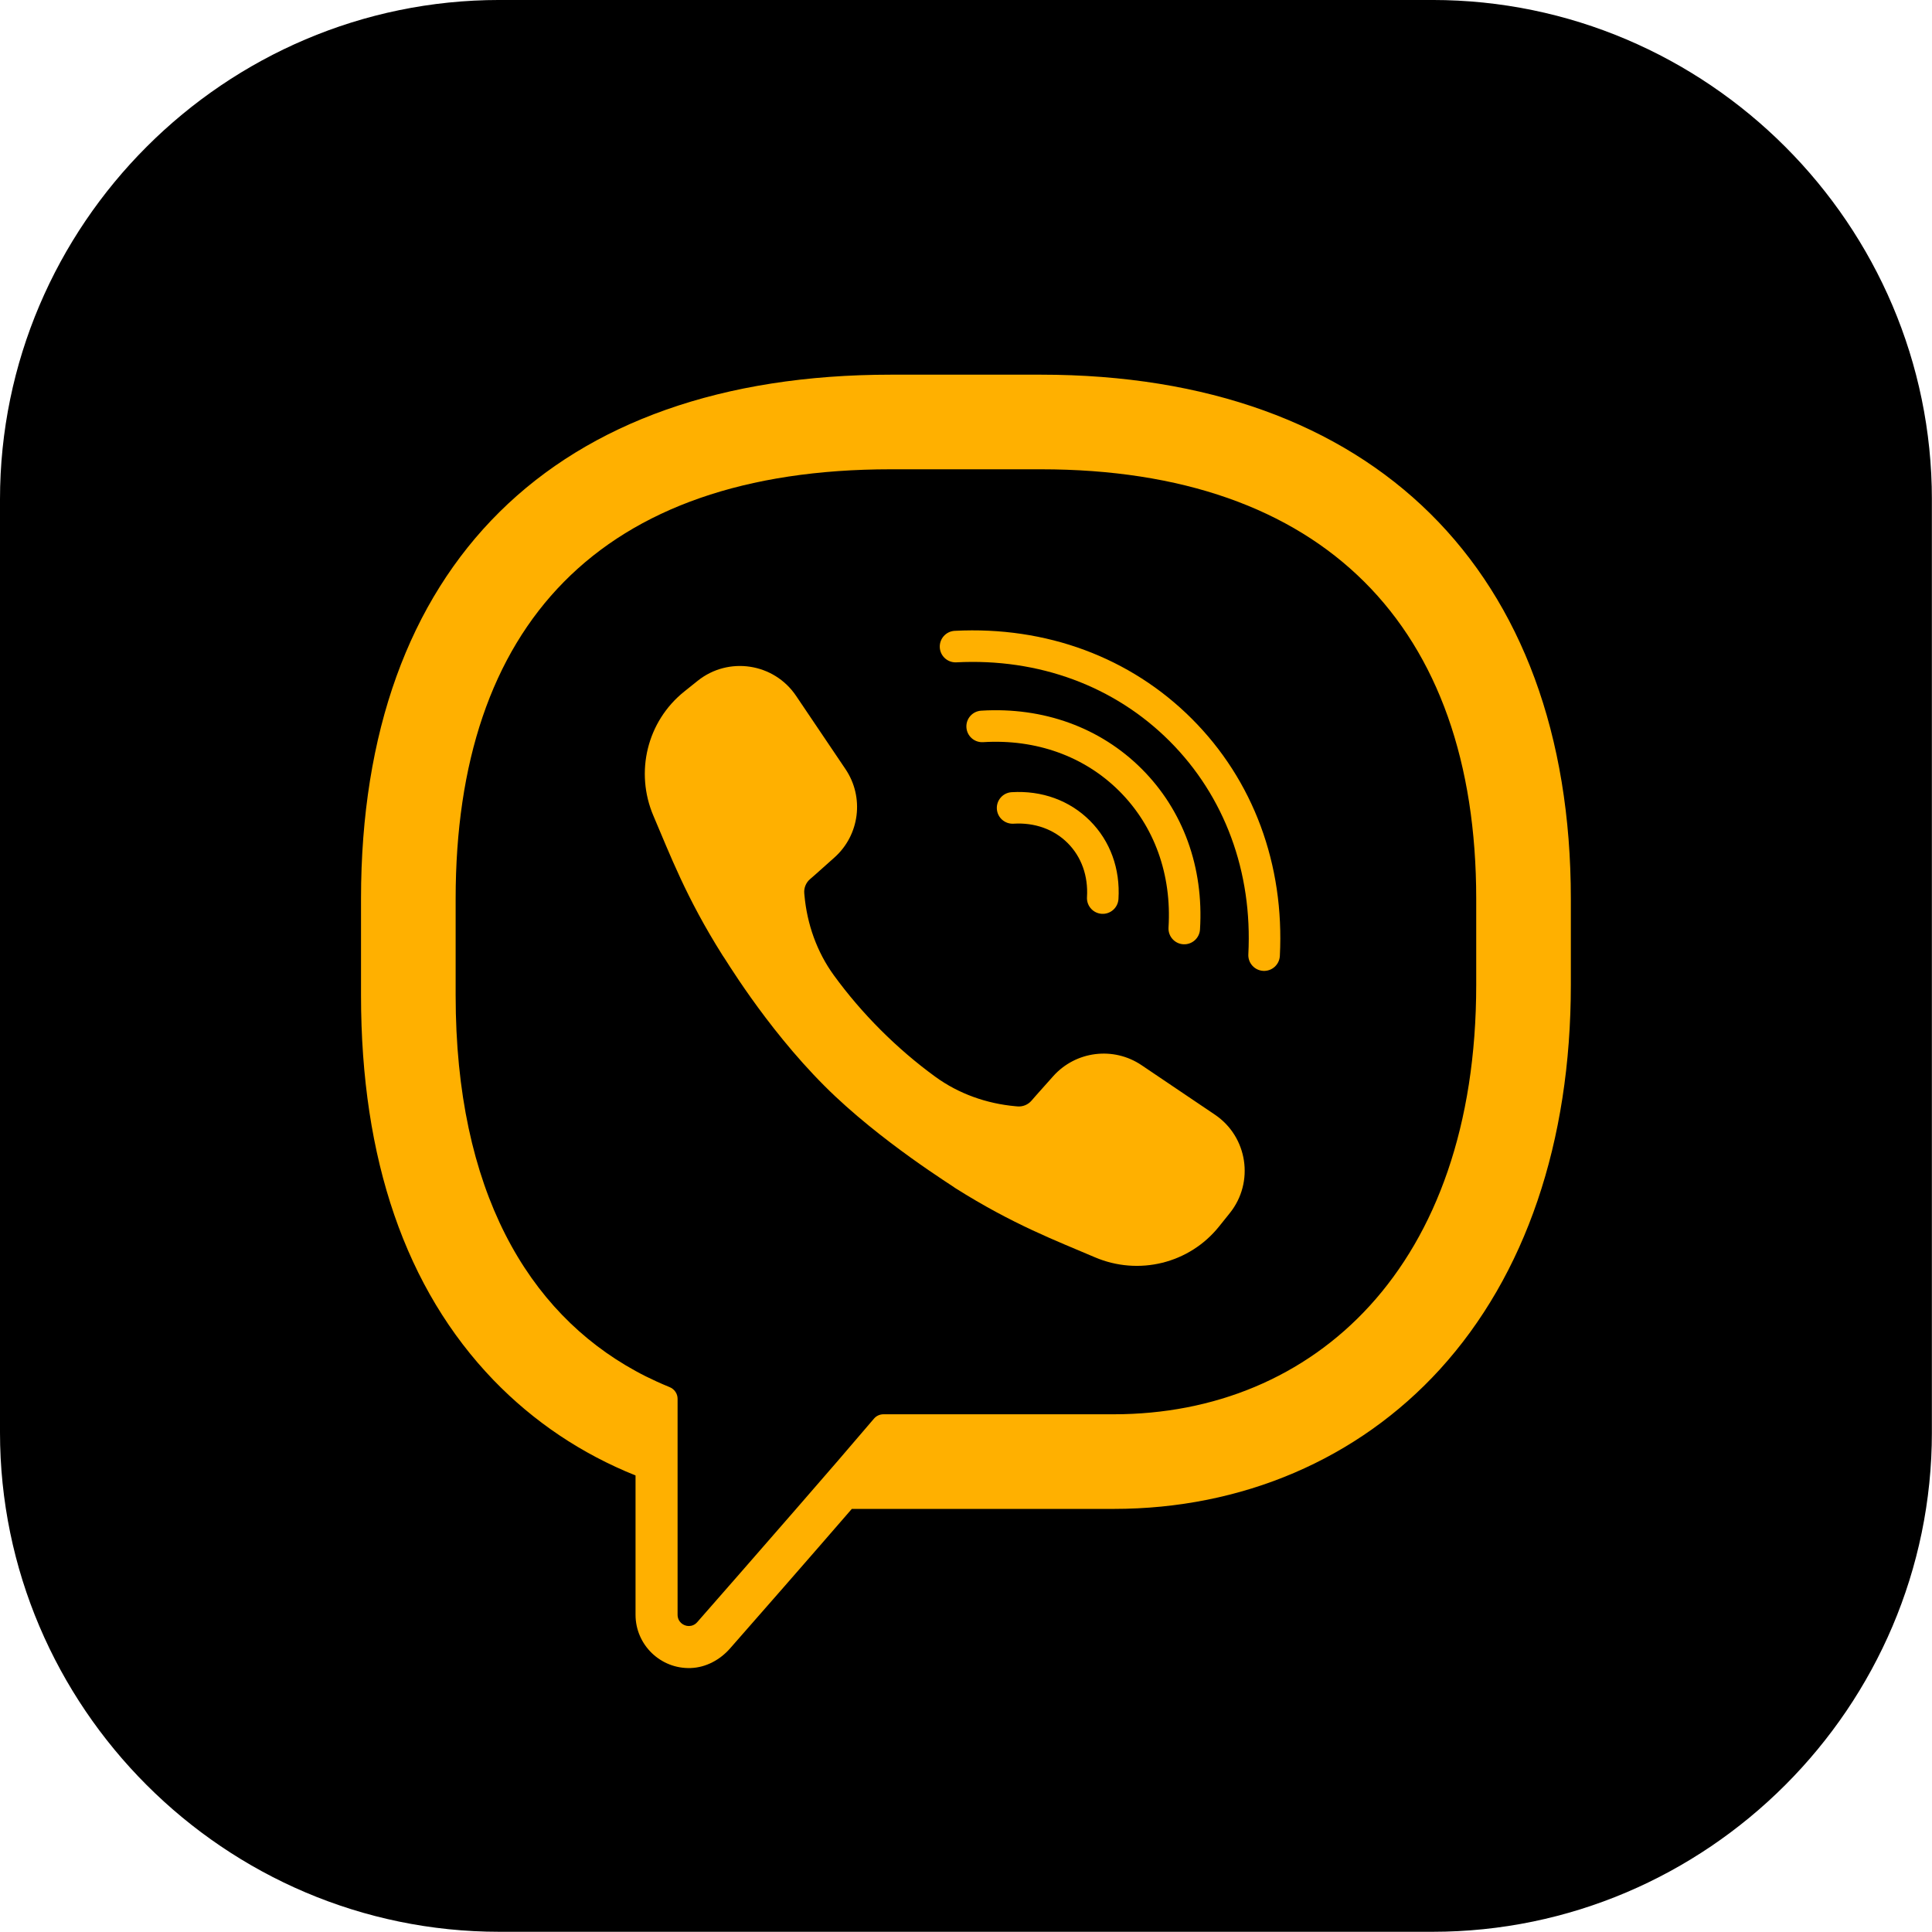
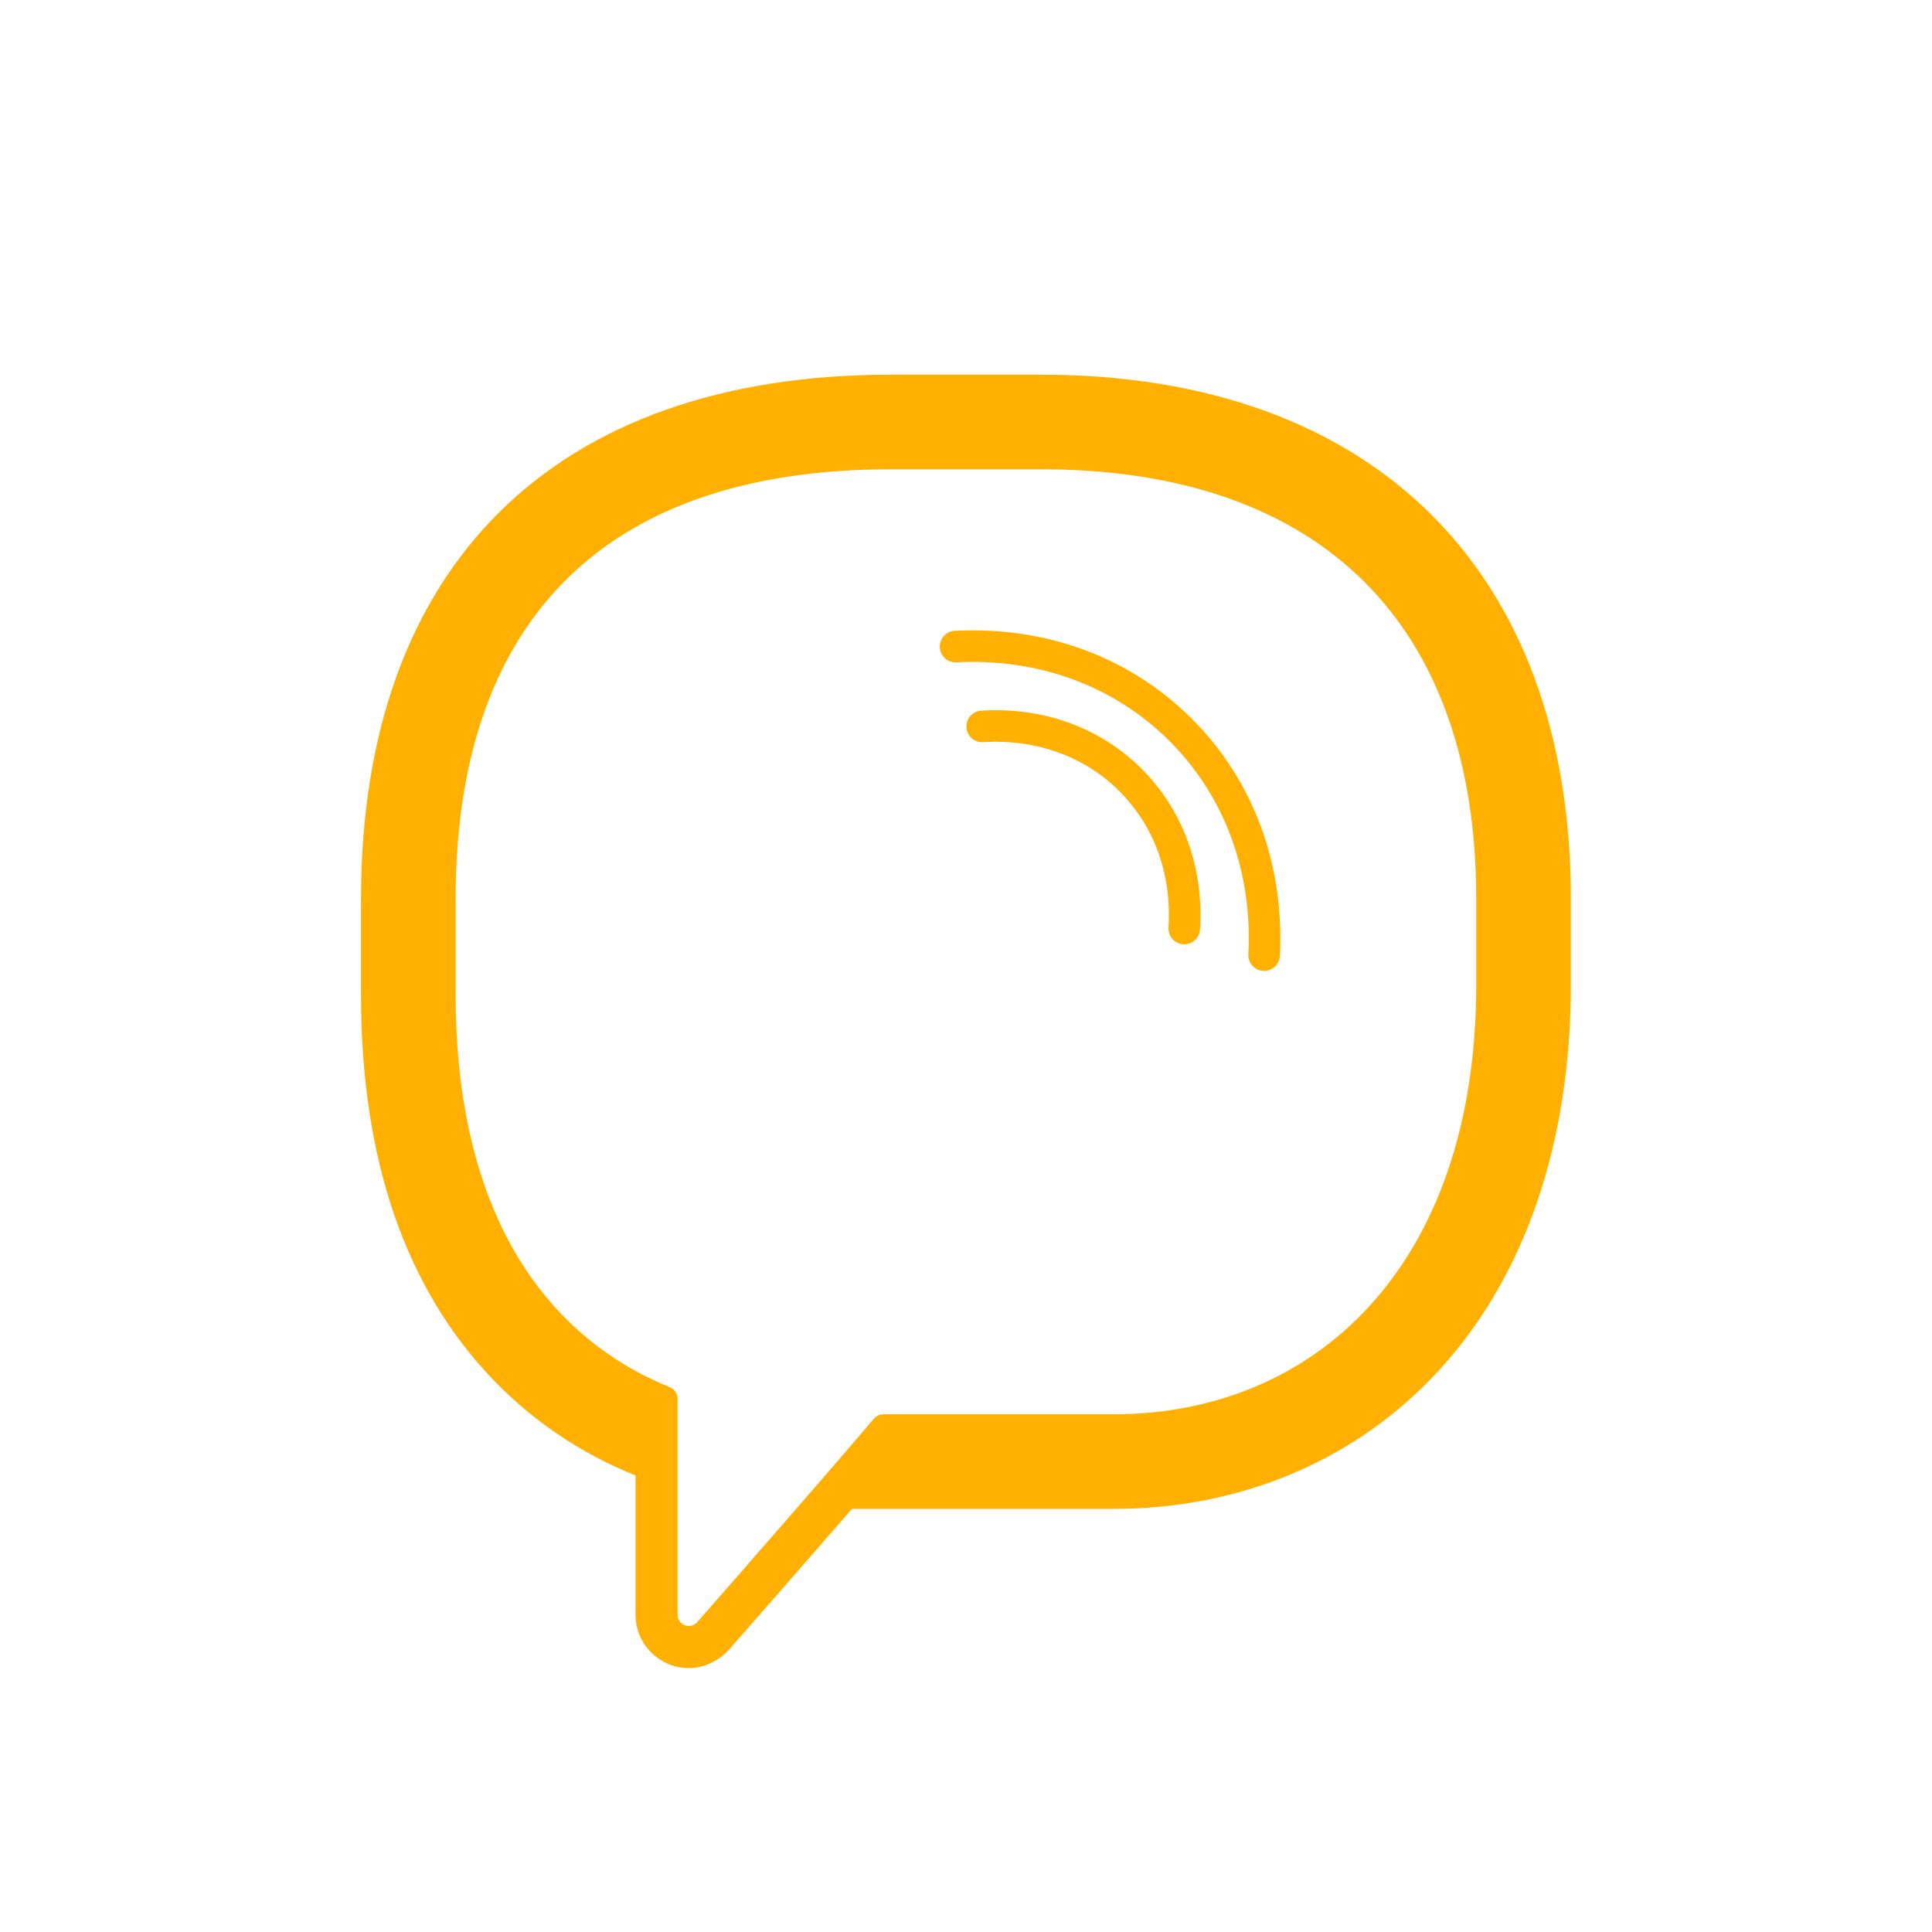
<svg xmlns="http://www.w3.org/2000/svg" fill="#ffb000" height="466.8" preserveAspectRatio="xMidYMid meet" version="1" viewBox="0.0 0.0 466.8 466.8" width="466.8" zoomAndPan="magnify">
  <defs>
    <clipPath id="a">
-       <path d="M 0 0 L 466.77 0 L 466.77 466.75 L 0 466.75 Z M 0 0" />
-     </clipPath>
+       </clipPath>
  </defs>
  <g>
    <g clip-path="url(#a)" id="change1_1">
-       <path d="M 466.773 120.668 L 466.773 346.098 C 466.773 412.449 412.473 466.75 346.102 466.75 L 120.672 466.75 C 54.301 466.75 0 412.449 0 346.098 L 0 120.668 C 0 54.297 54.301 -0.004 120.672 -0.004 L 346.102 -0.004 C 412.473 -0.004 466.773 54.297 466.773 120.668" fill="#000000" />
-     </g>
+       </g>
    <g id="change2_1">
      <path d="M 356.676 237.938 C 356.676 306.195 317.453 341.711 269.086 341.711 L 213.465 341.711 C 212.574 341.711 211.738 342.086 211.16 342.77 C 206.043 348.793 199.277 356.633 192.445 364.473 C 183.199 375.113 173.852 385.785 168.441 391.957 C 167.883 392.594 167.145 392.871 166.434 392.871 C 165.062 392.871 163.715 391.805 163.715 390.152 L 163.715 337.965 C 163.715 336.715 162.941 335.613 161.781 335.145 C 160.723 334.715 159.68 334.258 158.637 333.785 C 156.906 332.996 155.207 332.156 153.555 331.242 C 127.566 316.992 110.09 287.703 110.09 240.48 L 110.09 217.16 C 110.09 151.289 144.84 113.387 215.234 113.387 L 251.508 113.387 C 319.613 113.387 356.676 151.289 356.676 217.16 Z M 251.508 90.527 L 215.234 90.527 C 133.895 90.527 87.227 136.684 87.227 217.16 L 87.227 240.48 C 87.227 280.109 98 311.406 119.262 333.48 C 128.988 343.539 140.523 351.262 153.555 356.492 L 153.555 390.152 C 153.555 397.422 159.605 403.285 166.906 403.023 C 170.582 402.891 173.977 401.039 176.402 398.273 C 182.754 391.043 194.93 377.148 205.809 364.574 L 269.086 364.574 C 300.105 364.574 328.098 352.582 347.938 330.812 C 368.59 308.102 379.539 275.969 379.539 237.938 L 379.539 217.16 C 379.539 137.879 331.68 90.527 251.508 90.527" fill="inherit" />
    </g>
    <g id="change2_2">
-       <path d="M 293.523 269.309 L 275.816 257.363 C 269.031 252.785 259.91 253.93 254.461 260.035 L 250.379 264.613 C 249.988 265.062 249.598 265.508 249.211 265.953 C 248.359 266.93 247.094 267.438 245.809 267.324 L 245.34 267.281 C 238.379 266.652 231.645 264.281 225.992 260.164 C 216.711 253.414 208.234 244.938 201.48 235.656 C 197.367 230.004 194.996 223.27 194.367 216.305 L 194.324 215.84 C 194.211 214.555 194.719 213.285 195.691 212.438 C 196.141 212.047 196.586 211.656 197.031 211.27 L 201.609 207.188 C 207.719 201.738 208.859 192.617 204.285 185.832 L 192.34 168.121 C 186.992 160.195 176.016 158.523 168.551 164.504 L 165.312 167.098 C 156.34 174.289 153.359 186.57 157.887 197.141 C 161.855 206.398 165.738 216.812 174.586 230.836 C 174.688 230.746 184.613 247.77 199.242 262.406 C 212.66 275.832 230.895 286.969 230.812 287.062 C 244.836 295.906 255.25 299.793 264.508 303.762 C 275.074 308.289 287.359 305.309 294.547 296.332 L 297.145 293.094 C 303.121 285.633 301.453 274.652 293.523 269.309" fill="inherit" />
-     </g>
+       </g>
    <g id="change2_3">
      <path d="M 287.973 173.676 C 273.121 158.82 252.77 151.273 230.676 152.418 C 228.574 152.527 226.961 154.32 227.066 156.422 C 227.117 157.402 227.535 158.277 228.176 158.918 C 228.914 159.656 229.945 160.09 231.07 160.031 C 250.984 158.996 269.277 165.758 282.586 179.062 C 295.895 192.371 302.652 210.664 301.617 230.578 C 301.508 232.68 303.121 234.469 305.227 234.578 C 307.328 234.688 309.117 233.074 309.23 230.973 C 310.375 208.879 302.828 188.527 287.973 173.676" fill="inherit" />
    </g>
    <g id="change2_4">
      <path d="M 283.441 227.039 C 284.074 227.676 284.934 228.09 285.898 228.148 C 288 228.277 289.809 226.684 289.938 224.582 C 290.867 209.57 285.871 195.793 275.863 185.785 C 265.855 175.777 252.078 170.781 237.066 171.711 C 234.965 171.84 233.367 173.648 233.5 175.746 C 233.629 177.848 235.438 179.445 237.535 179.316 C 250.336 178.523 262.035 182.734 270.473 191.176 C 278.914 199.613 283.125 211.312 282.332 224.113 C 282.262 225.246 282.695 226.297 283.441 227.039" fill="inherit" />
    </g>
    <g id="change2_5">
-       <path d="M 263.742 219.684 C 264.379 220.32 265.238 220.734 266.203 220.793 C 268.301 220.922 270.109 219.324 270.238 217.223 C 270.691 209.918 268.246 203.195 263.348 198.301 C 258.449 193.402 251.73 190.953 244.422 191.406 C 242.32 191.535 240.727 193.348 240.855 195.445 C 240.984 197.547 242.793 199.141 244.895 199.016 C 249.988 198.699 254.629 200.359 257.961 203.688 C 261.289 207.02 262.949 211.656 262.633 216.754 C 262.562 217.891 262.996 218.938 263.742 219.684" fill="inherit" />
-     </g>
+       </g>
  </g>
</svg>